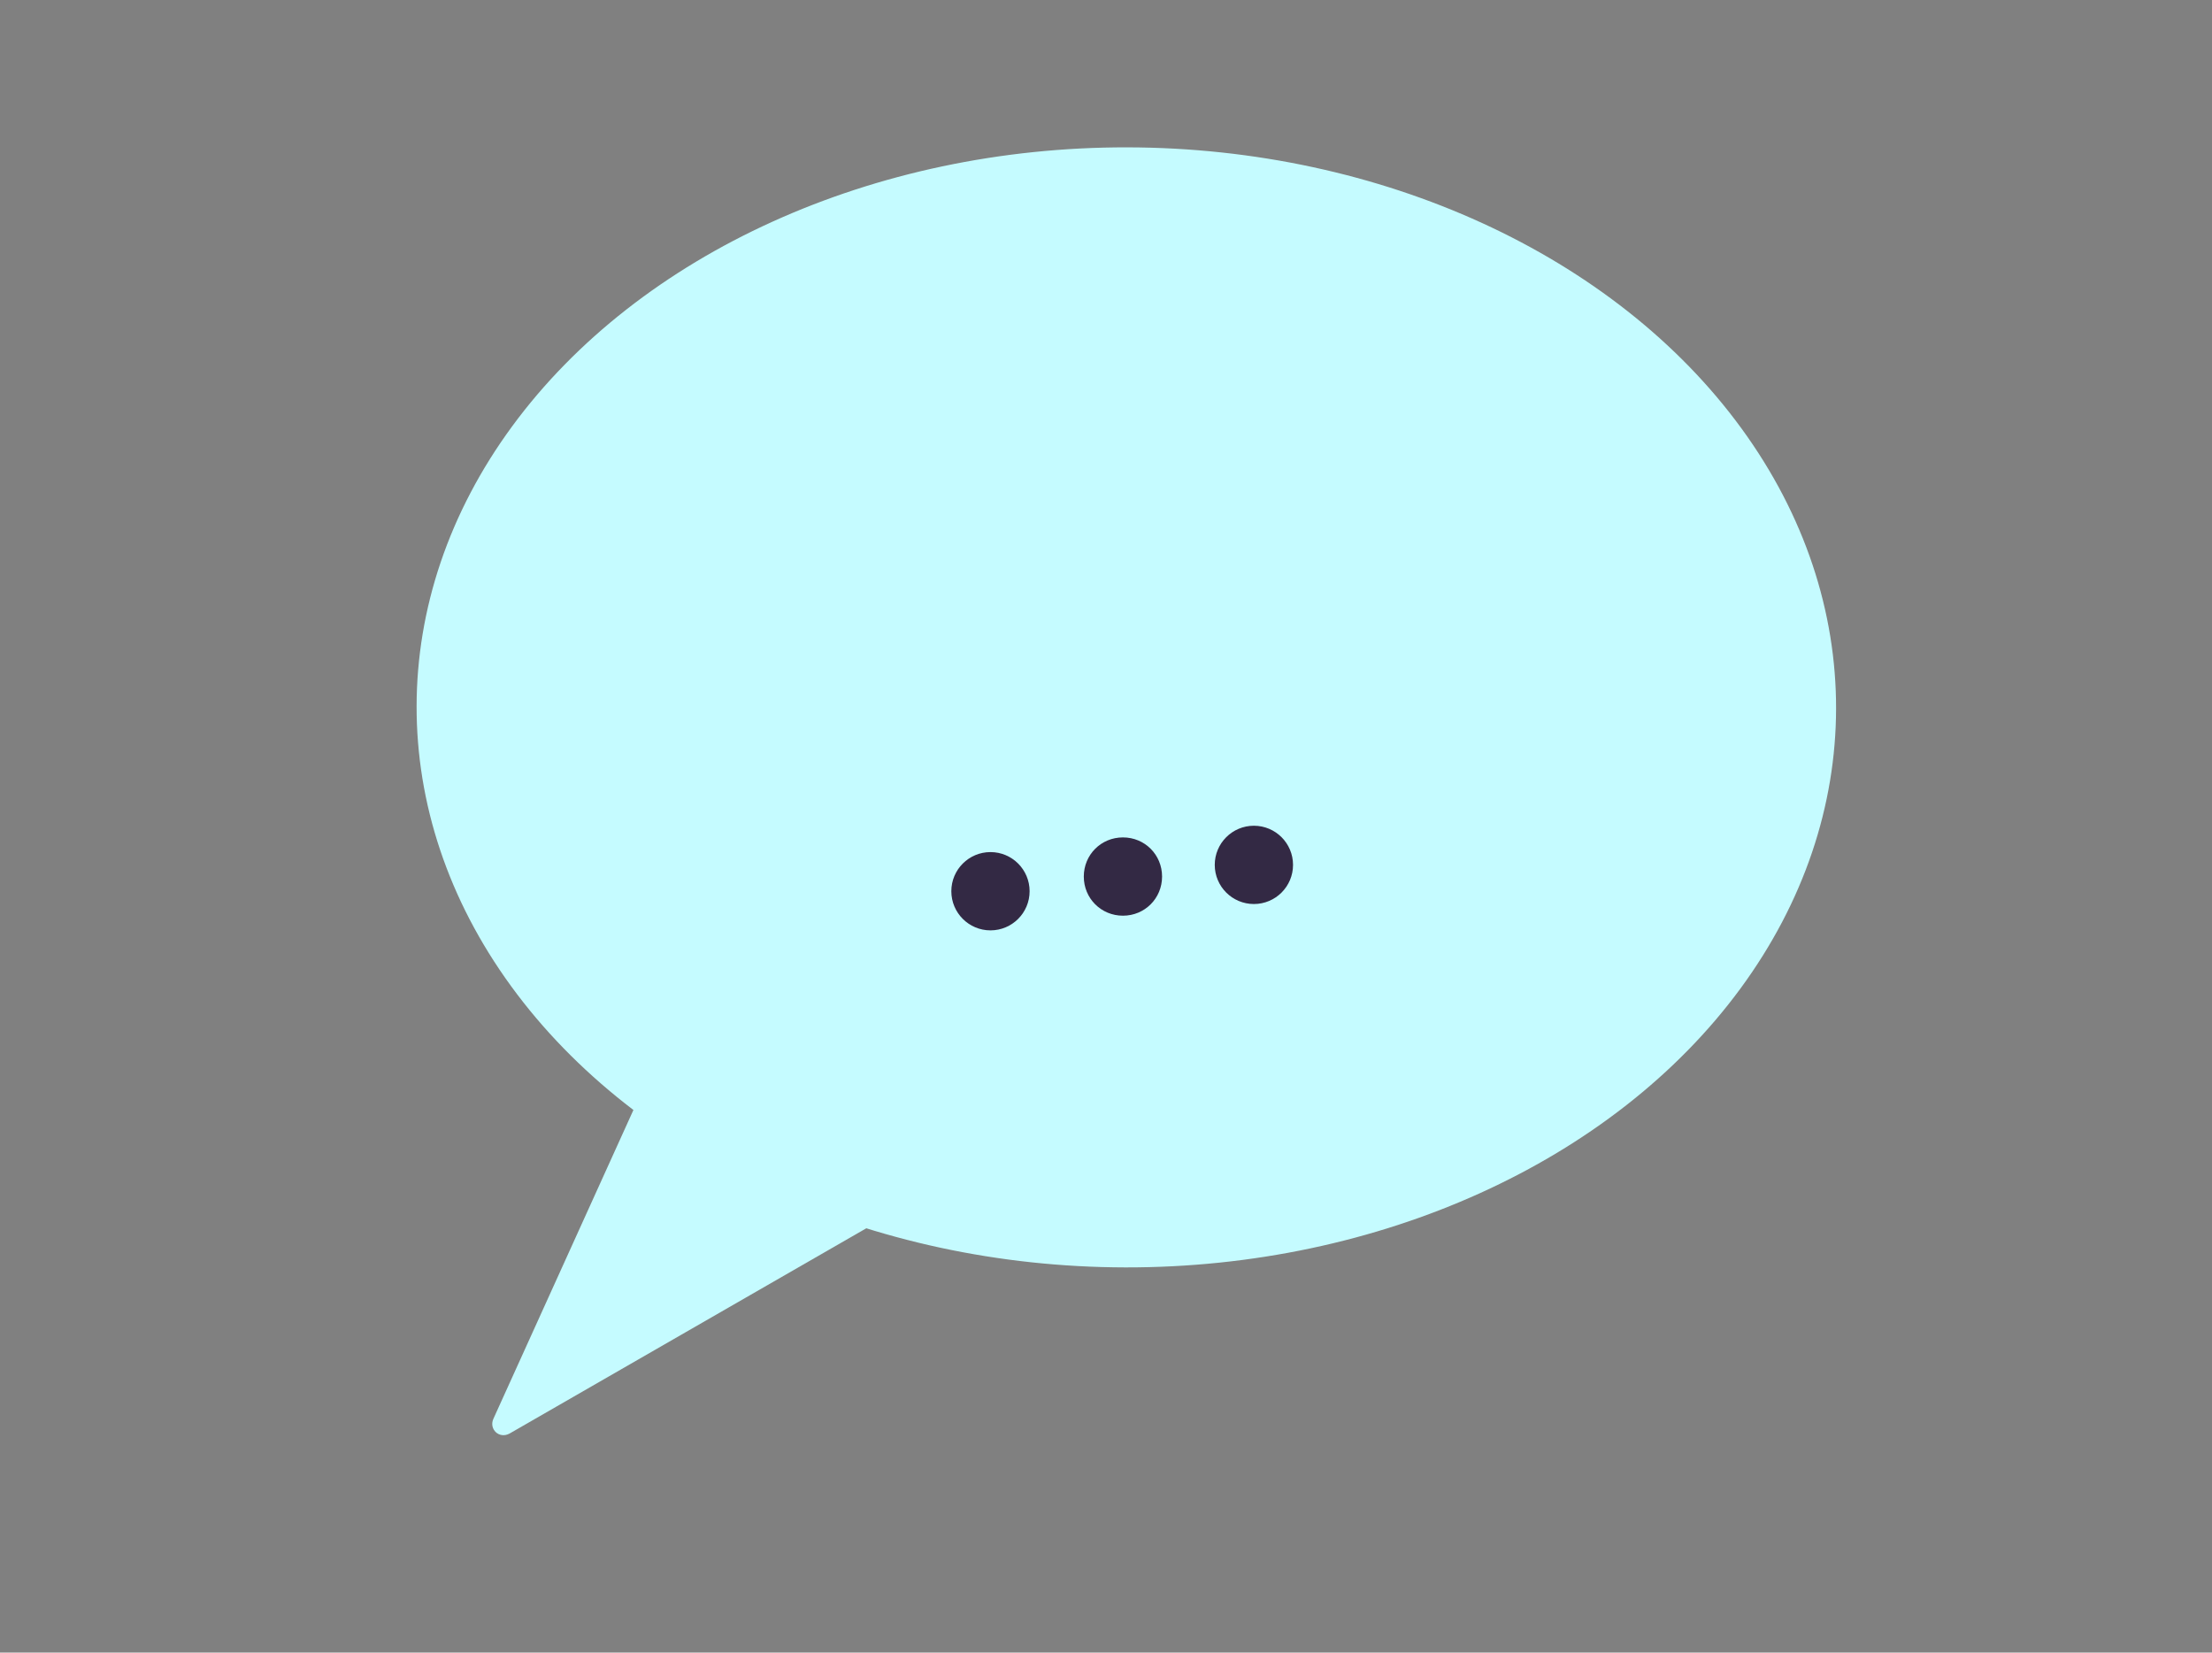
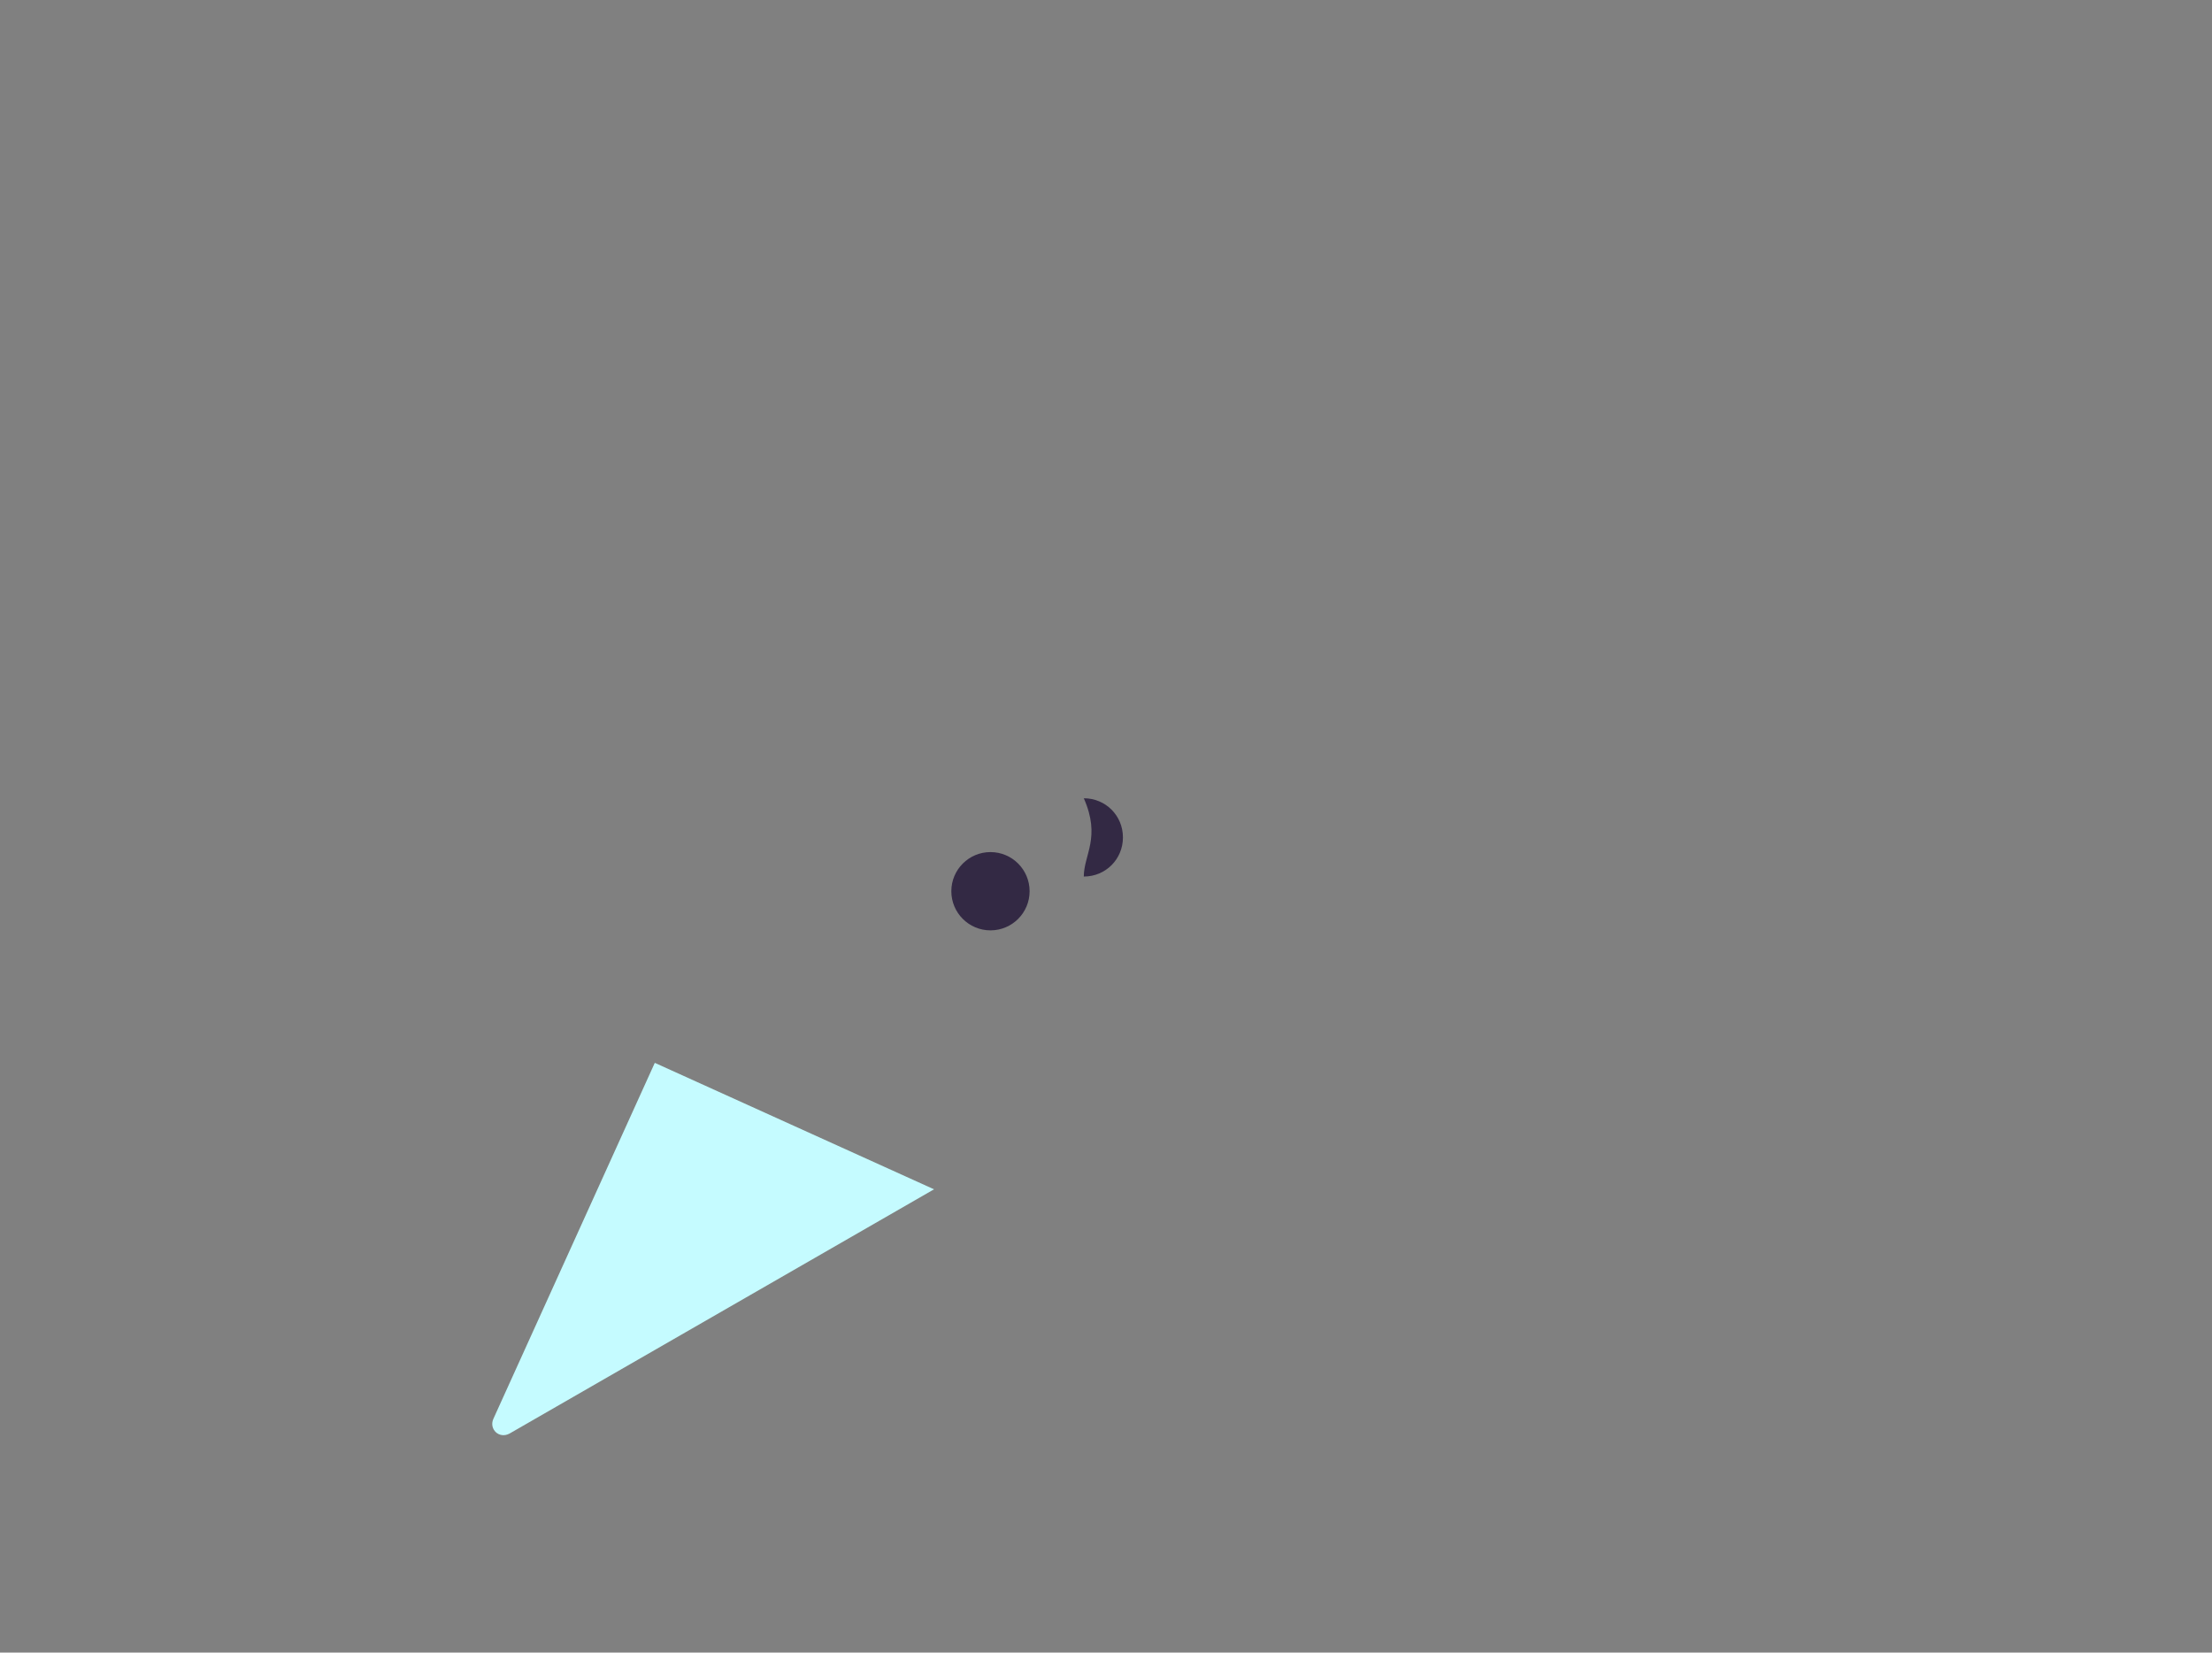
<svg xmlns="http://www.w3.org/2000/svg" version="1.1" id="_x3C_Layer_x3E_" x="0px" y="0px" viewBox="0 0 587.8 439.1" style="enable-background:new 0 0 587.8 439.1;" xml:space="preserve">
  <rect x="0" y="0" width="587.8" height="439.1" fill="#808080" stroke="none" />
  <style type="text/css">
	.st0{fill:#C5FBFF;}
	.st1{fill:#332944;}
</style>
  <g>
    <g>
-       <ellipse transform="matrix(1.797468e-03 -1 1 1.797468e-03 110.768 486.913)" class="st0" cx="299.3" cy="188" rx="148.8" ry="188.6" />
      <path class="st0" d="M174,282.4L131.1,377c-1.2,2.7,1.5,5.4,4.3,3.9L248.2,316L174,282.4z" />
    </g>
    <circle class="st1" cx="263.2" cy="236.8" r="10.4" />
-     <path class="st1" d="M288,232.9c0,5.8,4.6,10.4,10.4,10.4c5.8,0,10.4-4.6,10.4-10.4s-4.6-10.4-10.4-10.4   C292.6,222.5,288,227.1,288,232.9z" />
-     <circle class="st1" cx="333.2" cy="229.8" r="10.4" />
+     <path class="st1" d="M288,232.9c5.8,0,10.4-4.6,10.4-10.4s-4.6-10.4-10.4-10.4   C292.6,222.5,288,227.1,288,232.9z" />
  </g>
</svg>